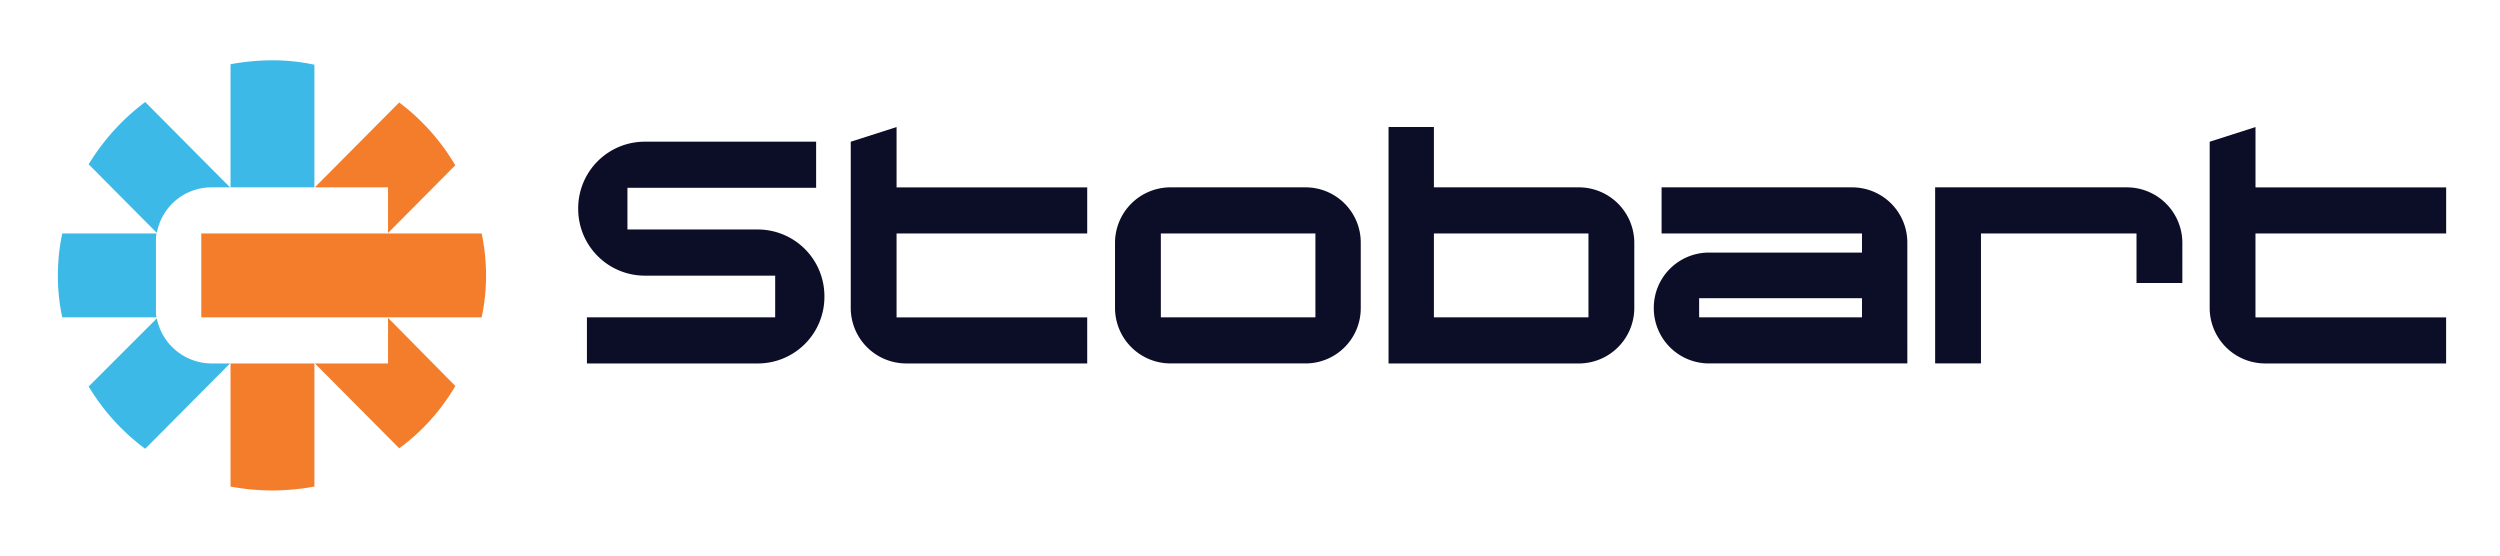
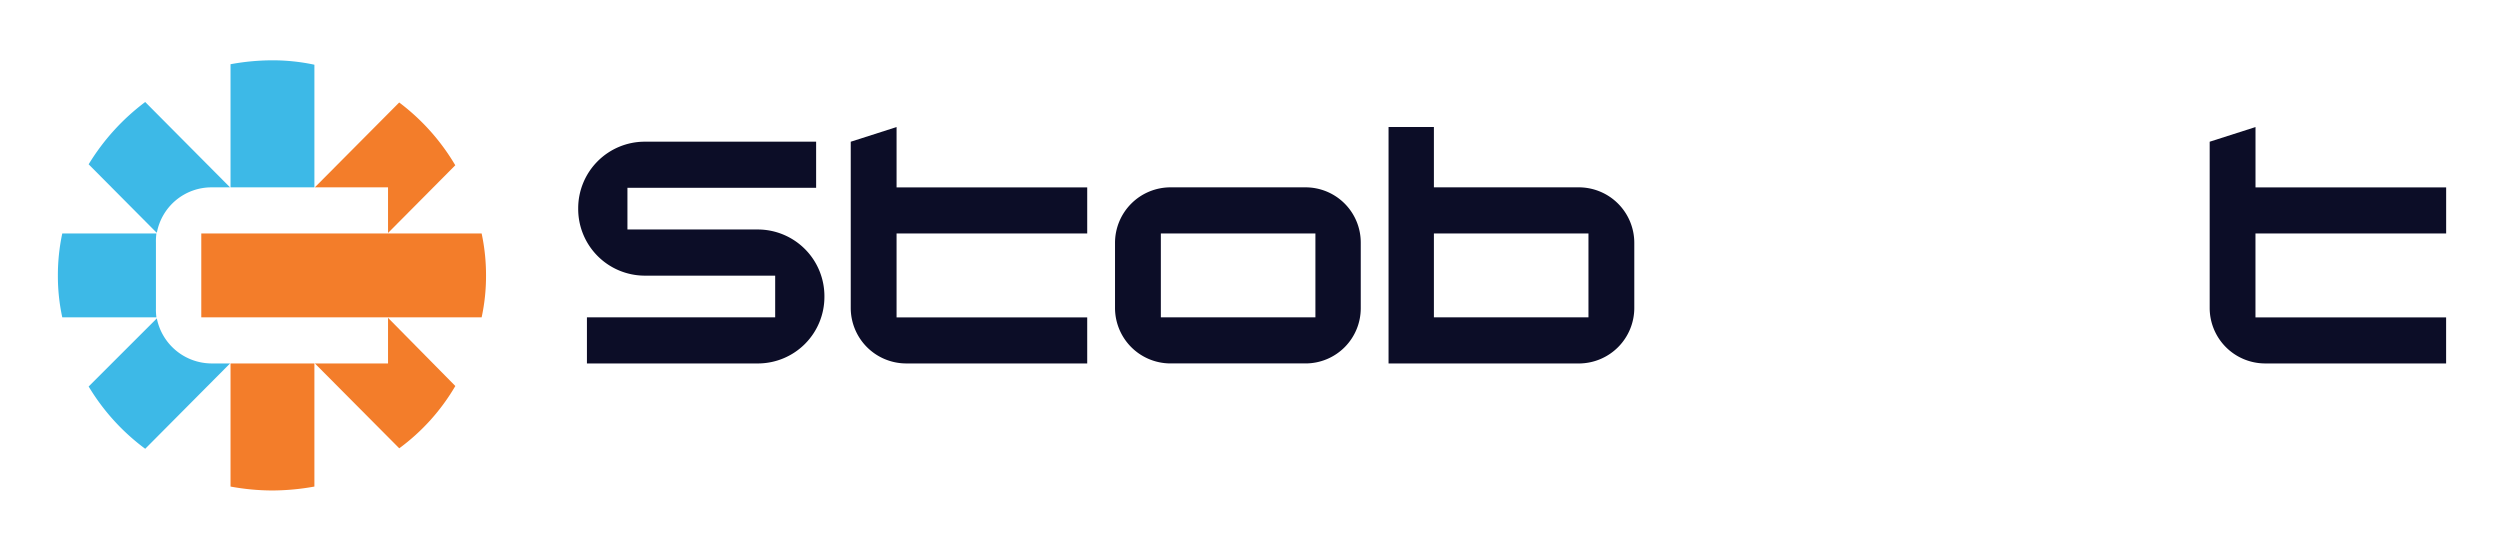
<svg xmlns="http://www.w3.org/2000/svg" width="204.463" height="45.437" viewBox="0 0 204.463 45.437">
  <defs>
    <clipPath id="clip-path">
      <path id="Path_6023" data-name="Path 6023" d="M0-29.095H204.462V-74.531H0Z" transform="translate(0 0)" fill="none" />
    </clipPath>
  </defs>
  <g id="Stobart_logo" data-name="Stobart logo" transform="translate(0 74.531)" clip-path="url(#clip-path)">
    <path id="Path_6008" data-name="Path 6008" d="M37.782-56.051h0V-66.08a16.419,16.419,0,0,0-3.469-.361,19.031,19.031,0,0,0-3.39.321v10.069Zm0,0" transform="translate(-12.069 -3.158)" fill="#3db9e7" />
    <path id="Path_6009" data-name="Path 6009" d="M30.923-25.78h0v10.069a19.032,19.032,0,0,0,3.39.321,19.576,19.576,0,0,0,3.469-.321V-25.78Zm0,0" transform="translate(-12.069 -19.027)" fill="#f37d2a" />
    <path id="Path_6010" data-name="Path 6010" d="M48.22-53.843h0v3.731l5.5-5.536a17.6,17.6,0,0,0-4.586-5.135l-6.9,6.94Zm0,0" transform="translate(-16.485 -5.366)" fill="#f37d2a" />
    <path id="Path_6011" data-name="Path 6011" d="M48.22-28.168H42.238l6.9,6.94a16.907,16.907,0,0,0,4.586-5.095L48.22-31.9Zm0,0" transform="translate(-16.485 -16.639)" fill="#f37d2a" />
    <path id="Path_6012" data-name="Path 6012" d="M15.786-37.118h0v-5.335a4.883,4.883,0,0,1,.04-.762h-7.7a16.328,16.328,0,0,0-.359,3.45,15.951,15.951,0,0,0,.359,3.41h7.7A4.883,4.883,0,0,1,15.786-37.118Zm0,0" transform="translate(-3.033 -12.222)" fill="#3db9e7" />
    <path id="Path_6013" data-name="Path 6013" d="M21.9-28.142h0a4.584,4.584,0,0,1-4.426-3.651v-.04l-.04.04-5.543,5.536a17.634,17.634,0,0,0,4.626,5.095l6.939-6.98Zm0,0" transform="translate(-4.641 -16.665)" fill="#3db9e7" />
    <path id="Path_6014" data-name="Path 6014" d="M16.517-60.848h0a18.166,18.166,0,0,0-4.626,5.095l5.543,5.576h.04A4.54,4.54,0,0,1,21.9-53.868h1.555Zm0,0" transform="translate(-4.641 -5.34)" fill="#3db9e7" />
    <path id="Path_6015" data-name="Path 6015" d="M49.929-43.215H27v6.86H49.929a15.952,15.952,0,0,0,.359-3.41A16.328,16.328,0,0,0,49.929-43.215Zm0,0" transform="translate(-10.538 -12.222)" fill="#f37d2a" />
    <path id="Path_6016" data-name="Path 6016" d="M165.955-45.629H153.314v6.86h12.641Zm3.709,6.1h0A4.515,4.515,0,0,1,165.158-35H154.072a4.541,4.541,0,0,1-4.506-4.533v-5.335a4.541,4.541,0,0,1,4.506-4.533h11.086a4.515,4.515,0,0,1,4.506,4.533Zm0,0" transform="translate(-58.374 -9.808)" fill="#0c0d27" />
    <path id="Path_6017" data-name="Path 6017" d="M202.607-48.788H189.966v6.86h12.641Zm3.748,6.1h0a4.541,4.541,0,0,1-4.506,4.533H186.257V-57.493h3.709v4.934h11.883a4.541,4.541,0,0,1,4.506,4.533Zm0,0" transform="translate(-72.694 -6.65)" fill="#0c0d27" />
-     <path id="Path_6018" data-name="Path 6018" d="M238.864-40.334H225.545v1.565h13.319ZM242.573-35h-16.23a4.515,4.515,0,0,1-4.506-4.533,4.515,4.515,0,0,1,4.506-4.533h12.521v-1.565h-16.39V-49.4h15.592a4.515,4.515,0,0,1,4.506,4.533Zm0,0" transform="translate(-86.581 -9.808)" fill="#0c0d27" />
-     <path id="Path_6019" data-name="Path 6019" d="M279.792-41.578h-3.748v-4.052H263.323V-35h-3.748V-49.4h15.712a4.541,4.541,0,0,1,4.506,4.533Zm0,0" transform="translate(-101.309 -9.808)" fill="#0c0d27" />
    <path id="Path_6020" data-name="Path 6020" d="M97.694-42.842h0a5.445,5.445,0,0,1-5.423,5.456h-14v-3.771H93.667v-3.41H82.98a5.454,5.454,0,0,1-5.423-5.5h0a5.445,5.445,0,0,1,5.423-5.456H97.016v3.771H81.584v3.41H92.271A5.454,5.454,0,0,1,97.694-42.842Zm0,0" transform="translate(-30.269 -7.42)" fill="#0c0d27" />
    <path id="Path_6021" data-name="Path 6021" d="M133.457-38.157H118.623a4.541,4.541,0,0,1-4.506-4.533v-13.6l3.748-1.2v4.934h15.592v3.771H117.865v6.86h15.592Zm0,0" transform="translate(-44.539 -6.65)" fill="#0c0d27" />
    <path id="Path_6022" data-name="Path 6022" d="M315.737-38.157H300.9A4.541,4.541,0,0,1,296.4-42.69v-13.6l3.748-1.2v4.934h15.592v3.771H300.145v6.86h15.592Zm0,0" transform="translate(-115.681 -6.65)" fill="#0c0d27" />
  </g>
</svg>